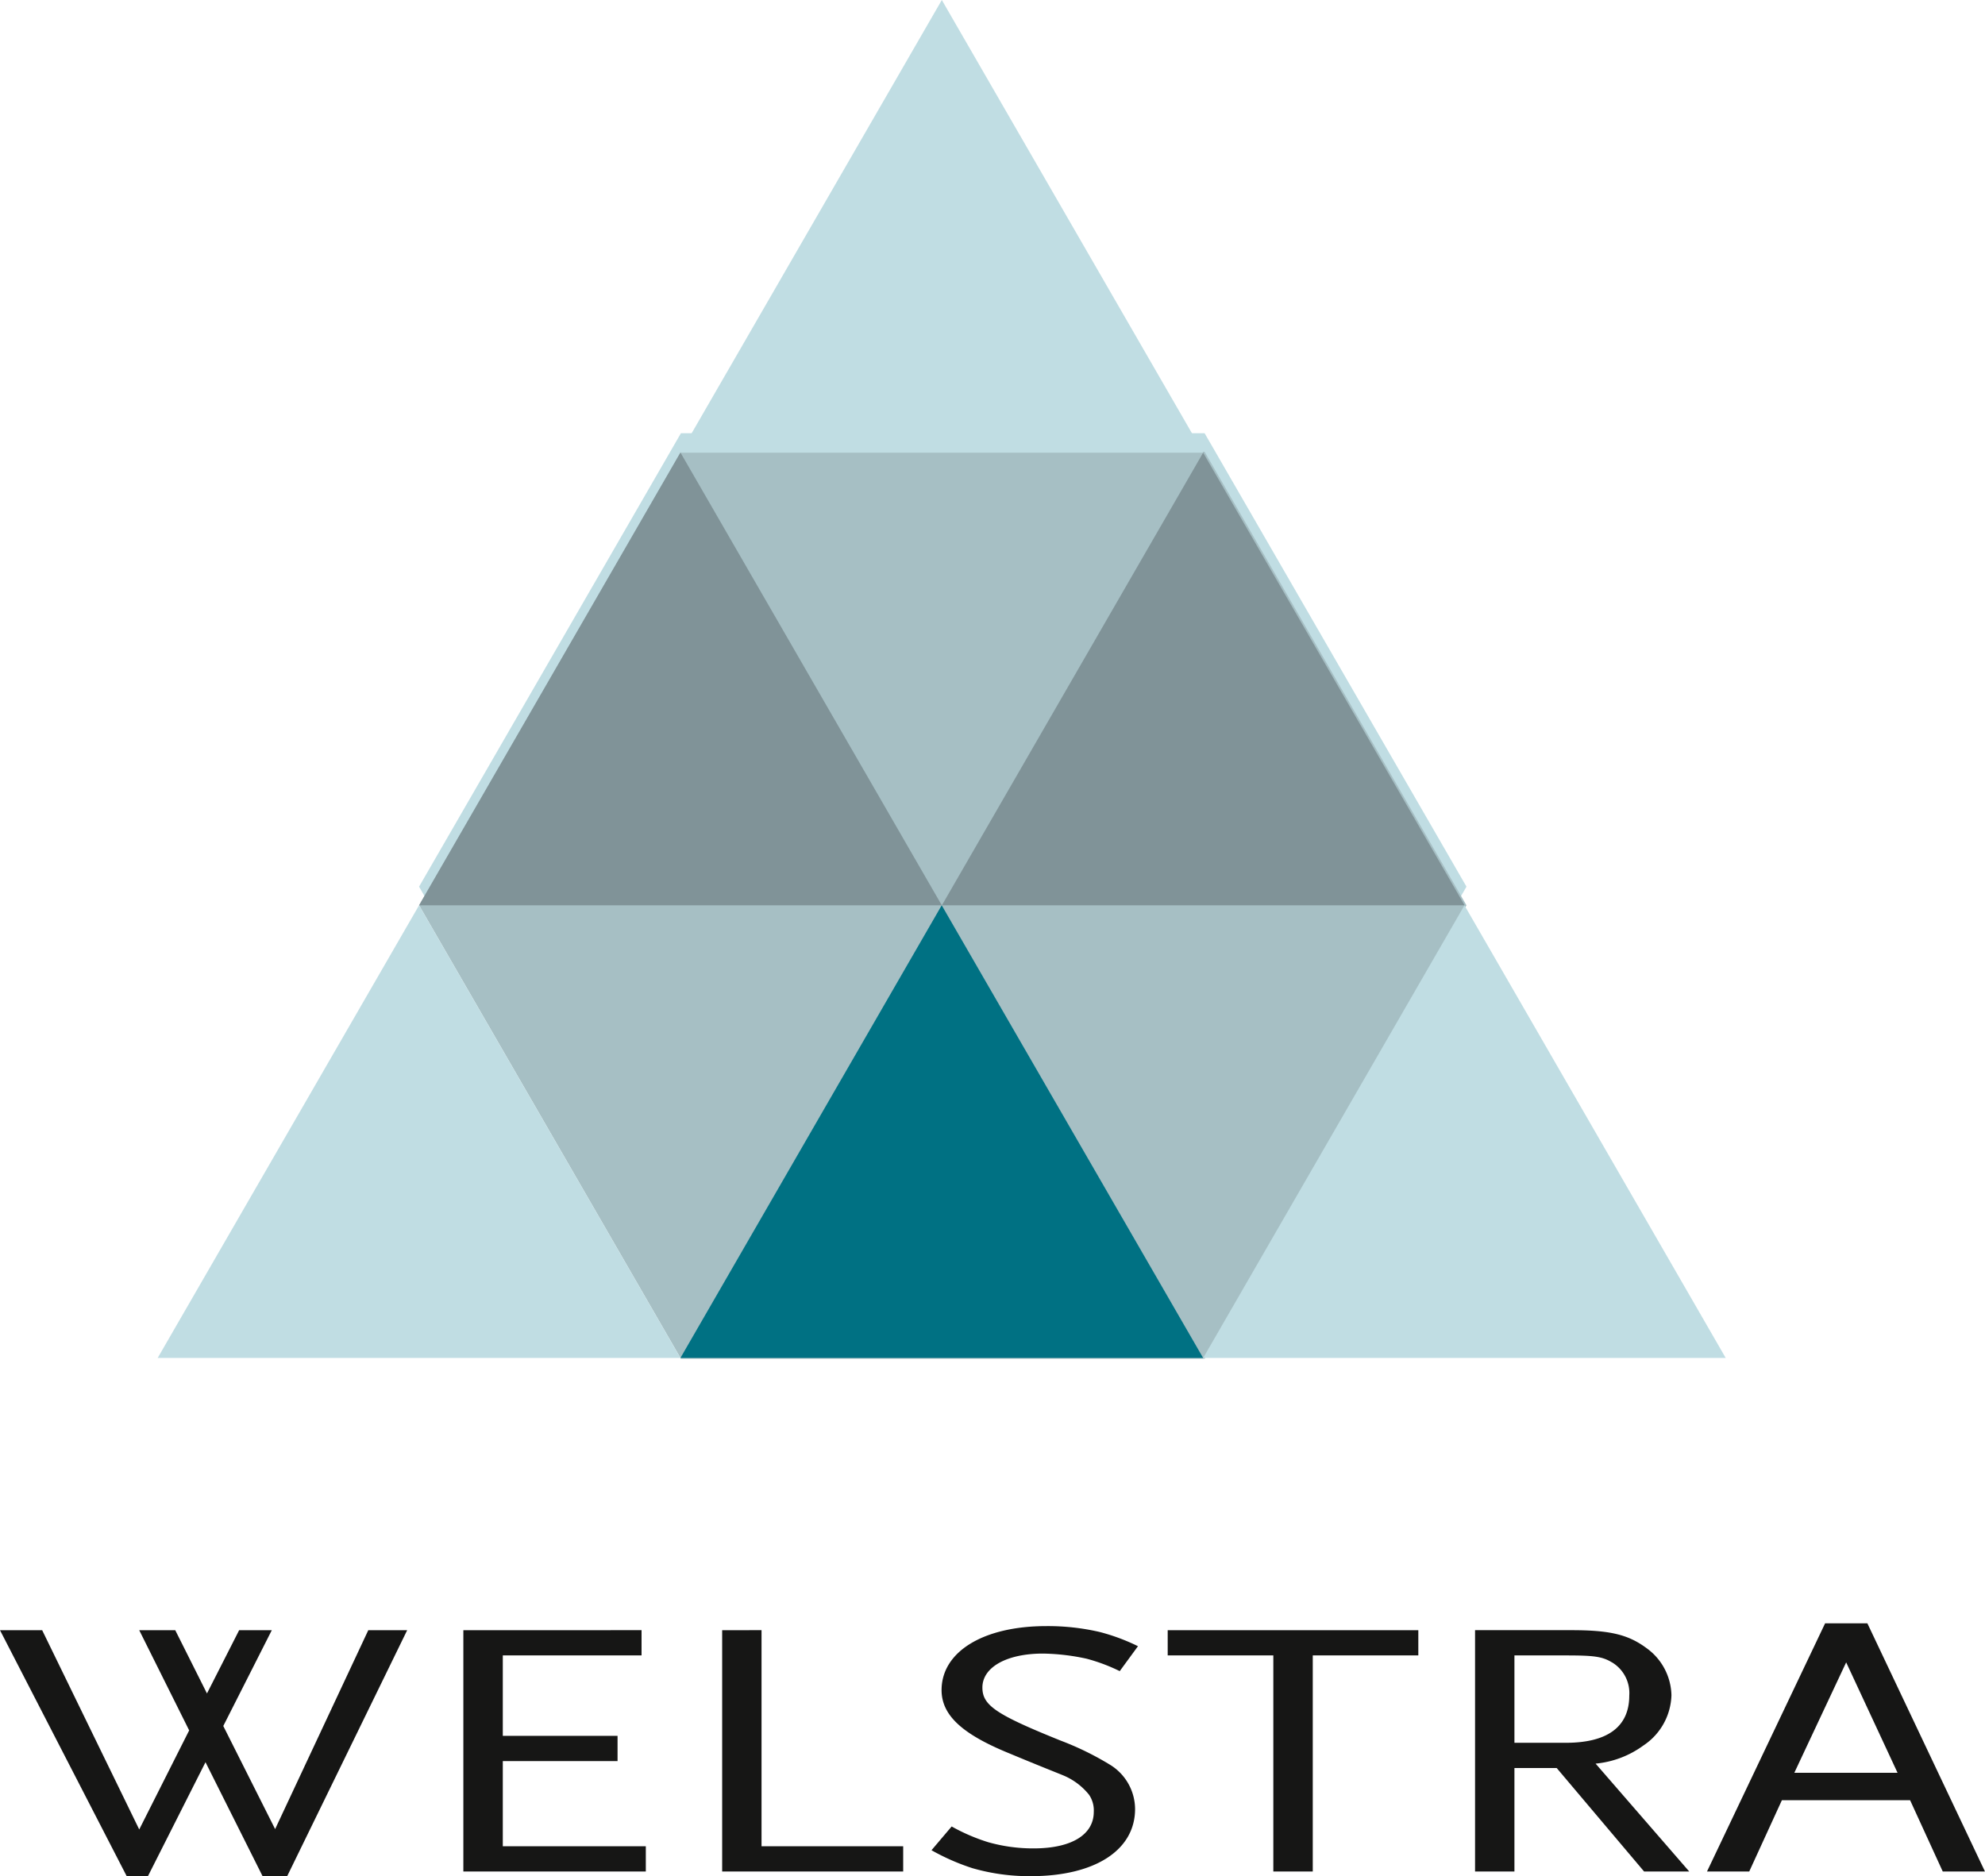
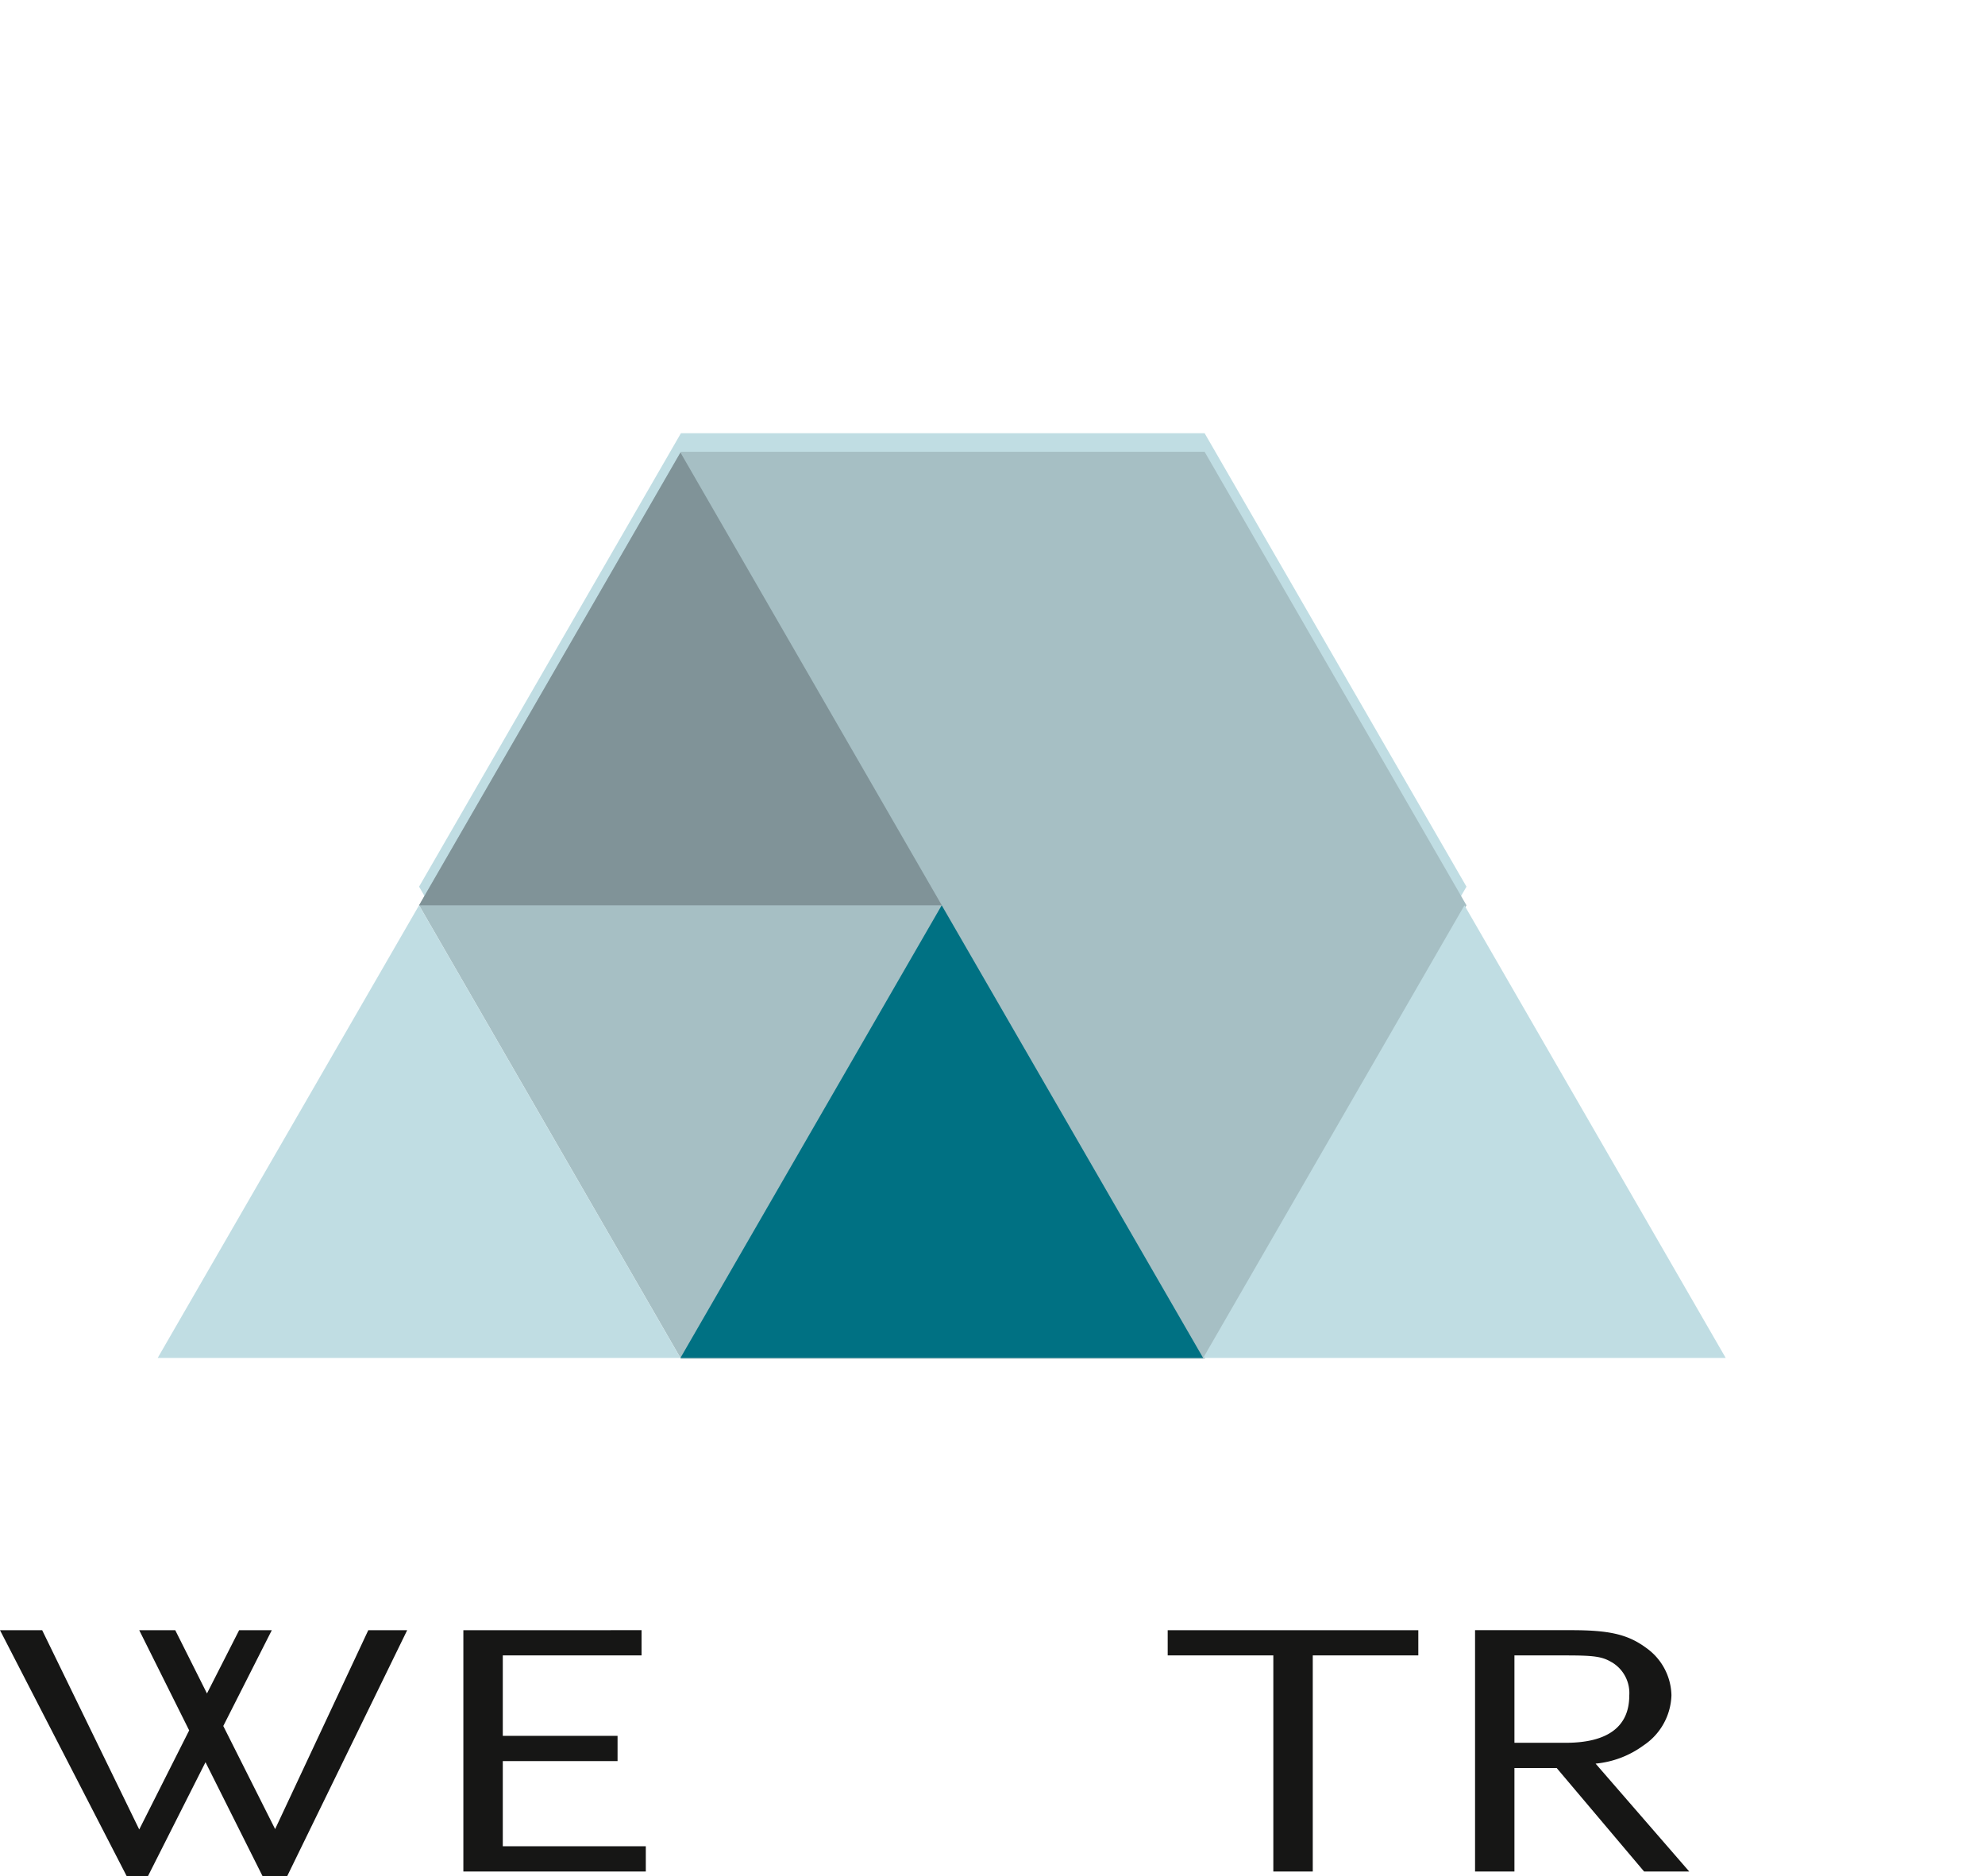
<svg xmlns="http://www.w3.org/2000/svg" width="106.361" height="100.546" viewBox="0 0 106.361 100.546">
  <defs>
    <clipPath id="clip-path">
      <rect id="Rectangle_1" data-name="Rectangle 1" width="106.361" height="100.546" fill="none" />
    </clipPath>
  </defs>
  <g id="Logo" transform="translate(0)">
    <path id="Path_1" data-name="Path 1" d="M55.531,93.352,41.5,69.051l14.031-24.3h28.06l14.031,24.3-14.031,24.3Z" transform="translate(-19.045 -21.536)" fill="#c0dde3" />
    <path id="Path_2" data-name="Path 2" d="M83.591,44.749H55.531L41.5,69.051l14.031,24.3h28.06l14.031-24.3Z" transform="translate(-19.045 -20.537)" fill="#a6bfc4" />
    <path id="Path_3" data-name="Path 3" d="M55.5,44.832l-14,24.257L55.5,44.833Z" transform="translate(-19.045 -20.575)" fill="#c3c3c3" />
    <path id="Path_4" data-name="Path 4" d="M55.5,44.833,41.5,69.089H69.509l-14-24.257" transform="translate(-19.045 -20.575)" fill="#809398" />
-     <path id="Path_5" data-name="Path 5" d="M81.389,0,67.383,24.258H95.392Z" transform="translate(-30.924 0)" fill="#c0dde3" />
    <path id="Path_6" data-name="Path 6" d="M95.391,113.92H67.383l14-24.258Z" transform="translate(-30.924 -41.149)" fill="#007183" />
    <path id="Path_7" data-name="Path 7" d="M29.619,89.664l14.006,24.257H15.613Z" transform="translate(-7.165 -41.149)" fill="#c0dde3" />
-     <path id="Path_8" data-name="Path 8" d="M107.27,44.834l-14,24.256h28.009Z" transform="translate(-42.802 -20.576)" fill="#809398" />
+     <path id="Path_8" data-name="Path 8" d="M107.27,44.834l-14,24.256Z" transform="translate(-42.802 -20.576)" fill="#809398" />
    <path id="Path_9" data-name="Path 9" d="M119.151,113.921l14-24.258,14,24.258Z" transform="translate(-54.682 -41.149)" fill="#c0dde3" />
    <path id="Path_10" data-name="Path 10" d="M19.734,161.456l-4.992,10.659-2.778-5.525,2.6-5.134h-1.75l-1.724,3.39-1.7-3.39H7.46l2.676,5.369-2.676,5.31-5.2-10.678H0l6.792,13.186H7.924l3.087-6.113,3.061,6.113h1.313l6.432-13.186Z" transform="translate(0 -74.096)" fill="#161615" />
    <path id="Path_11" data-name="Path 11" d="M45.887,161.456v12.931h9.776v-1.352H48V168.47h6.149v-1.352H48v-4.311h7.435v-1.352Z" transform="translate(-21.059 -74.096)" fill="#161615" />
-     <path id="Path_12" data-name="Path 12" d="M71.516,161.456v12.931h9.7v-1.352h-7.59v-11.58Z" transform="translate(-32.821 -74.096)" fill="#161615" />
    <g id="Group_2" data-name="Group 2" transform="translate(0)">
      <g id="Group_1" data-name="Group 1" clip-path="url(#clip-path)">
-         <path id="Path_13" data-name="Path 13" d="M102.333,163.468a9.56,9.56,0,0,0-1.775-.666,11.644,11.644,0,0,0-2.341-.275c-1.93,0-3.243.725-3.243,1.822,0,.96.746,1.45,4.194,2.842a15.8,15.8,0,0,1,2.676,1.313,2.8,2.8,0,0,1,1.311,2.351c0,2.214-2.161,3.6-5.583,3.6a10.957,10.957,0,0,1-3.139-.43,11.939,11.939,0,0,1-2.186-.96l1.08-1.273a10.2,10.2,0,0,0,1.955.842,8.8,8.8,0,0,0,2.444.333c2.007,0,3.216-.725,3.216-1.959a1.484,1.484,0,0,0-.257-.92,3.489,3.489,0,0,0-1.44-1.058c-.284-.118-1.235-.49-2.83-1.156-2.548-1.038-3.628-2.057-3.628-3.39,0-2.057,2.238-3.429,5.609-3.429a12.259,12.259,0,0,1,2.856.313,10.7,10.7,0,0,1,2.058.764Z" transform="translate(-42.335 -73.914)" fill="#161615" />
        <path id="Path_14" data-name="Path 14" d="M123.413,162.808v11.579H121.3V162.808h-5.66v-1.352h13.429v1.352Z" transform="translate(-53.072 -74.096)" fill="#161615" />
        <path id="Path_15" data-name="Path 15" d="M155.131,174.387l-4.683-5.545h-2.264v5.545h-2.11V161.455h5.172c2.058,0,3.035.235,4.013.96a3.193,3.193,0,0,1,1.338,2.528,3.345,3.345,0,0,1-1.492,2.684,5.145,5.145,0,0,1-2.572.979l5.016,5.78Zm-1.724-11.207c-.515-.313-.952-.372-2.47-.372h-2.753v4.682h2.753c2.238,0,3.4-.862,3.4-2.528a1.918,1.918,0,0,0-.927-1.783" transform="translate(-67.037 -74.096)" fill="#161615" />
-         <path id="Path_16" data-name="Path 16" d="M181.675,174.071l-1.75-3.821h-6.869l-1.75,3.821h-2.263l6.329-13.3h2.264l6.3,13.3ZM176.5,162.864l-2.778,5.917h5.531Z" transform="translate(-77.578 -73.78)" fill="#161615" />
      </g>
    </g>
  </g>
</svg>